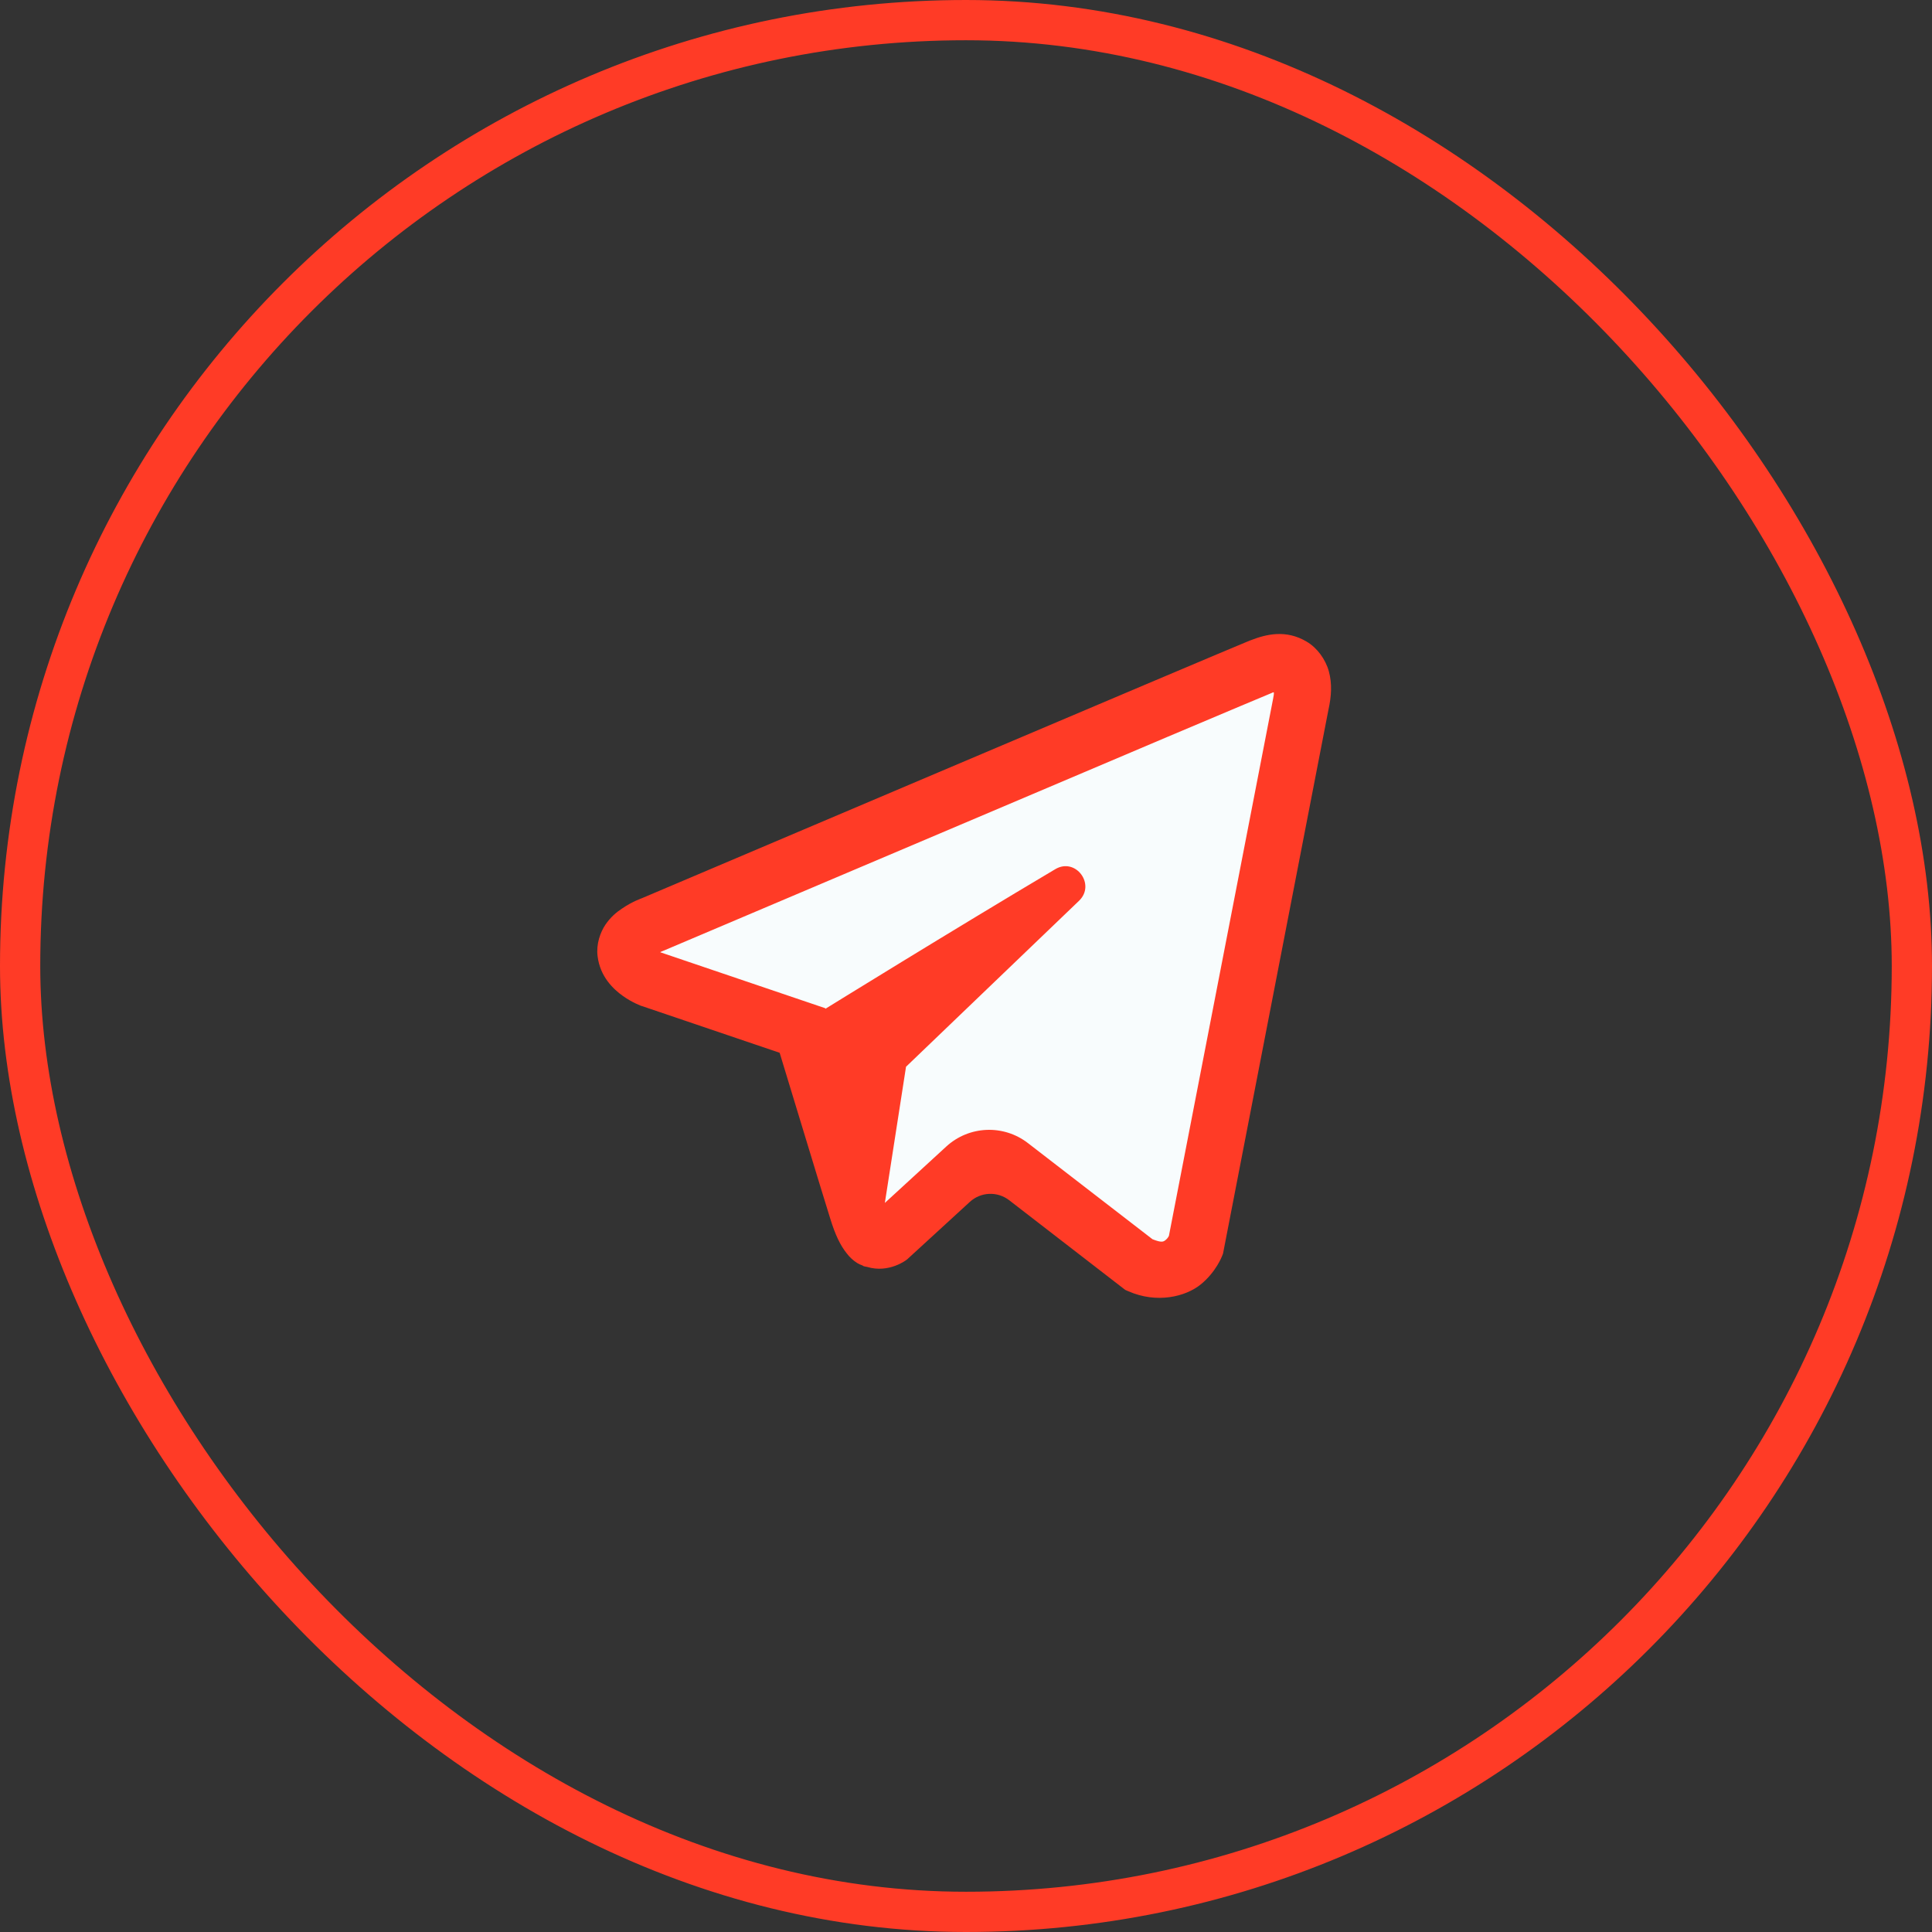
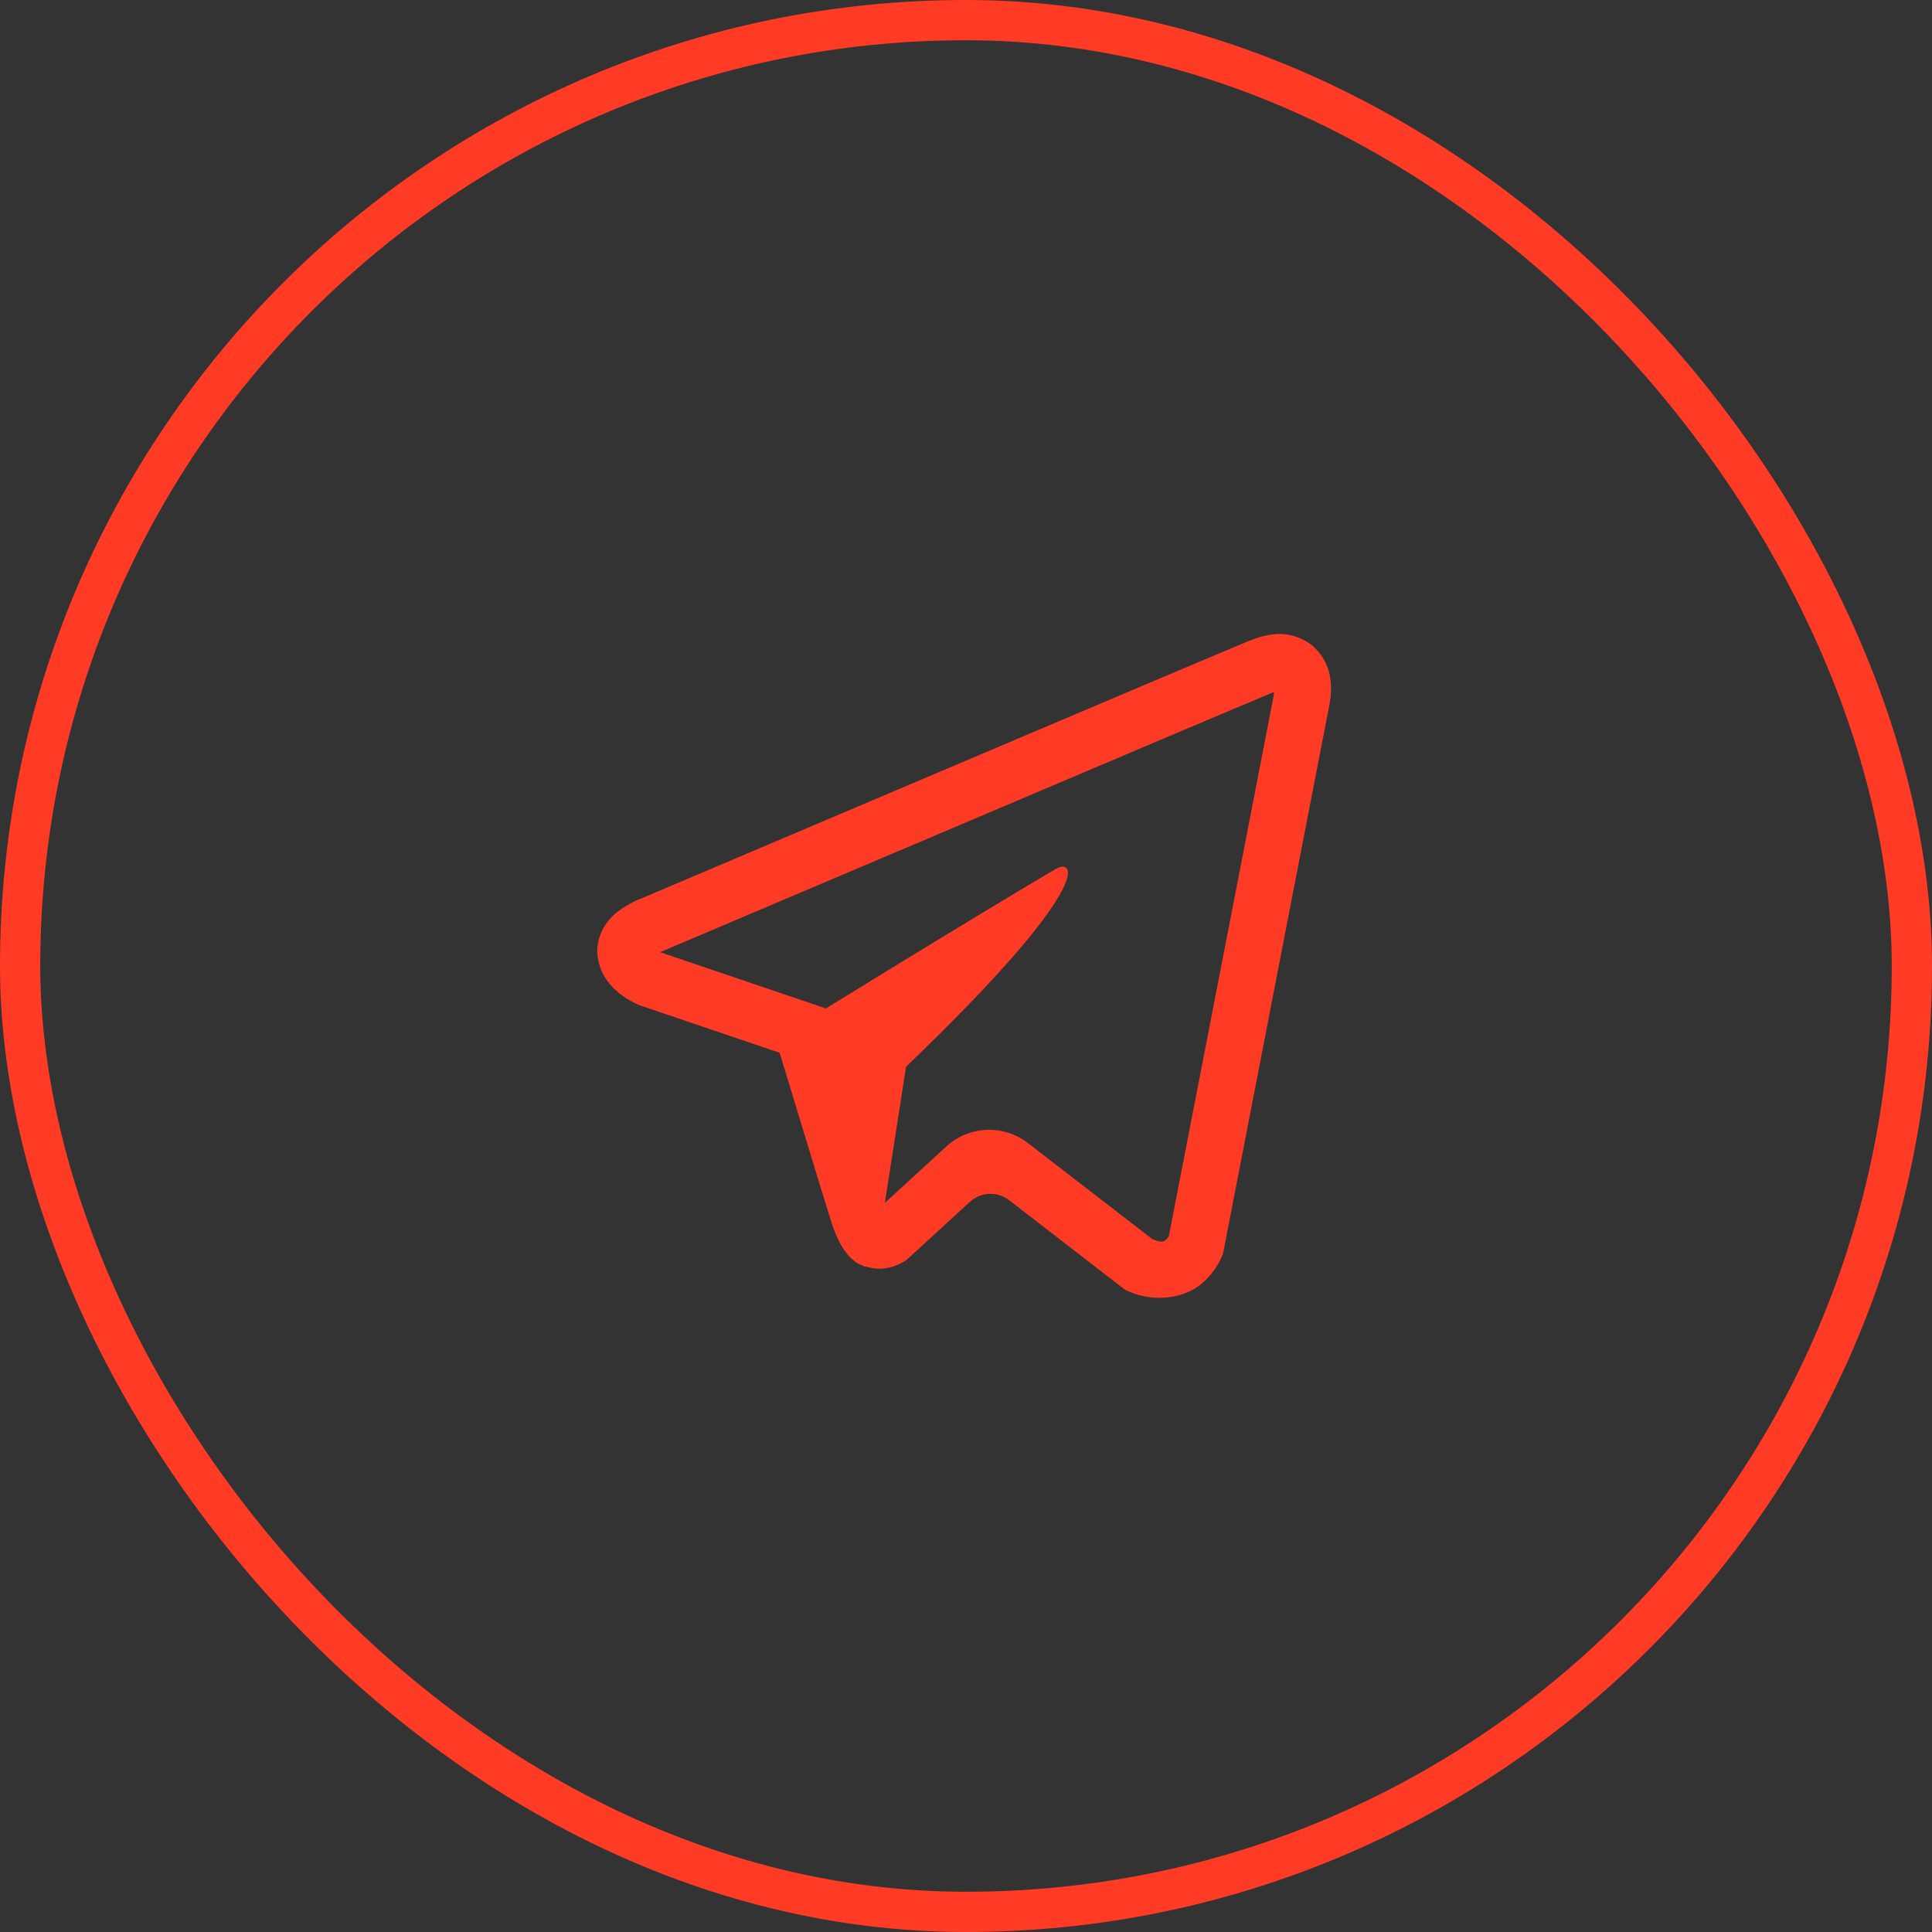
<svg xmlns="http://www.w3.org/2000/svg" width="48" height="48" viewBox="0 0 48 48" fill="none">
  <rect x="0" y="0" width="48" height="48" fill="#333333" stroke="none" />
  <rect x="0.5" y="0.5" width="47" height="47" rx="23.5" stroke="#FF3B26" />
-   <path d="M28.805 31.851C28.595 31.851 28.388 31.807 28.191 31.72L28.157 31.705L25.314 29.508C25.113 29.353 24.863 29.267 24.609 29.267C24.32 29.267 24.043 29.375 23.829 29.571L22.29 30.982L22.278 30.992C22.277 30.992 22.09 31.127 21.847 31.127C21.783 31.127 21.719 31.118 21.657 31.099L21.631 31.091C21.631 31.091 21.602 31.086 21.601 31.086L21.598 31.084L21.563 31.071C21.535 31.061 21.515 31.051 21.499 31.042C21.445 31.007 21.392 30.958 21.346 30.895C21.213 30.729 21.11 30.505 21.003 30.161C20.868 29.733 20.467 28.412 20.145 27.351C19.959 26.738 19.802 26.223 19.746 26.039L19.687 25.848L16.039 24.61C15.979 24.585 15.843 24.523 15.704 24.423C15.425 24.224 15.272 23.99 15.238 23.709C15.212 23.509 15.288 23.312 15.367 23.195C15.47 23.043 15.588 22.956 15.669 22.903C15.852 22.776 16.025 22.707 16.074 22.689L16.09 22.682C16.332 22.58 19.858 21.082 23.444 19.562L28.622 17.365L29.418 17.029C30.336 16.641 30.964 16.376 31.171 16.291L31.209 16.277C31.34 16.225 31.539 16.156 31.738 16.146C31.754 16.145 31.769 16.145 31.785 16.145C31.956 16.145 32.113 16.189 32.266 16.281C32.433 16.381 32.581 16.583 32.636 16.786C32.694 16.998 32.689 17.24 32.621 17.547L30.006 31.035L29.994 31.065C29.993 31.07 29.872 31.373 29.584 31.606C29.395 31.759 29.104 31.851 28.805 31.851ZM21.573 31.077L21.58 31.08C21.577 31.079 21.575 31.078 21.573 31.077Z" fill="#F8FCFD" />
-   <path d="M31.72 15.753C31.484 15.764 31.262 15.833 31.065 15.91H31.062C30.863 15.99 29.912 16.393 28.468 17.003C27.024 17.616 25.151 18.41 23.29 19.199C19.575 20.775 15.924 22.326 15.924 22.326L15.967 22.309C15.967 22.309 15.715 22.392 15.452 22.574C15.318 22.662 15.17 22.784 15.041 22.974C14.913 23.165 14.809 23.457 14.847 23.758C14.91 24.268 15.239 24.575 15.474 24.743C15.713 24.914 15.94 24.994 15.94 24.994H15.945L19.37 26.156C19.523 26.652 20.414 29.599 20.628 30.278C20.753 30.684 20.877 30.937 21.03 31.131C21.104 31.23 21.192 31.313 21.296 31.379C21.337 31.404 21.381 31.423 21.425 31.439C21.438 31.448 21.452 31.451 21.468 31.453L21.433 31.445C21.444 31.448 21.452 31.456 21.46 31.459C21.488 31.467 21.507 31.47 21.543 31.476C22.085 31.641 22.52 31.302 22.52 31.302L22.545 31.282L24.095 29.861C24.368 29.61 24.78 29.593 25.074 29.82L27.956 32.047L28.032 32.08C28.739 32.392 29.454 32.218 29.832 31.911C30.213 31.602 30.361 31.208 30.361 31.208L30.386 31.144L33.005 17.632C33.079 17.298 33.098 16.987 33.016 16.683C32.934 16.38 32.723 16.095 32.468 15.944C32.21 15.789 31.956 15.742 31.72 15.753ZM31.649 17.202C31.646 17.246 31.654 17.24 31.635 17.326V17.334L29.041 30.706C29.03 30.725 29.011 30.766 28.959 30.808C28.904 30.852 28.86 30.879 28.633 30.788L25.539 28.4C24.931 27.93 24.075 27.966 23.508 28.487L21.984 29.886L22.51 26.503L26.808 22.38C27.231 21.974 26.723 21.294 26.219 21.594C23.654 23.116 20.507 25.063 20.507 25.063L20.504 25.049L16.411 23.661V23.658C16.409 23.658 16.403 23.656 16.4 23.656C16.403 23.656 16.422 23.647 16.422 23.647L16.444 23.636L16.466 23.628C16.466 23.628 20.121 22.077 23.835 20.502C25.696 19.713 27.57 18.918 29.011 18.305C30.451 17.696 31.517 17.248 31.578 17.224C31.635 17.202 31.608 17.202 31.649 17.202Z" fill="#FF3B26" />
+   <path d="M31.72 15.753C31.484 15.764 31.262 15.833 31.065 15.91H31.062C30.863 15.99 29.912 16.393 28.468 17.003C27.024 17.616 25.151 18.41 23.29 19.199C19.575 20.775 15.924 22.326 15.924 22.326L15.967 22.309C15.967 22.309 15.715 22.392 15.452 22.574C15.318 22.662 15.17 22.784 15.041 22.974C14.913 23.165 14.809 23.457 14.847 23.758C14.91 24.268 15.239 24.575 15.474 24.743C15.713 24.914 15.94 24.994 15.94 24.994H15.945L19.37 26.156C19.523 26.652 20.414 29.599 20.628 30.278C20.753 30.684 20.877 30.937 21.03 31.131C21.104 31.23 21.192 31.313 21.296 31.379C21.337 31.404 21.381 31.423 21.425 31.439C21.438 31.448 21.452 31.451 21.468 31.453L21.433 31.445C21.444 31.448 21.452 31.456 21.46 31.459C21.488 31.467 21.507 31.47 21.543 31.476C22.085 31.641 22.52 31.302 22.52 31.302L22.545 31.282L24.095 29.861C24.368 29.61 24.78 29.593 25.074 29.82L27.956 32.047L28.032 32.08C28.739 32.392 29.454 32.218 29.832 31.911C30.213 31.602 30.361 31.208 30.361 31.208L30.386 31.144L33.005 17.632C33.079 17.298 33.098 16.987 33.016 16.683C32.934 16.38 32.723 16.095 32.468 15.944C32.21 15.789 31.956 15.742 31.72 15.753ZM31.649 17.202C31.646 17.246 31.654 17.24 31.635 17.326V17.334L29.041 30.706C29.03 30.725 29.011 30.766 28.959 30.808C28.904 30.852 28.86 30.879 28.633 30.788L25.539 28.4C24.931 27.93 24.075 27.966 23.508 28.487L21.984 29.886L22.51 26.503C27.231 21.974 26.723 21.294 26.219 21.594C23.654 23.116 20.507 25.063 20.507 25.063L20.504 25.049L16.411 23.661V23.658C16.409 23.658 16.403 23.656 16.4 23.656C16.403 23.656 16.422 23.647 16.422 23.647L16.444 23.636L16.466 23.628C16.466 23.628 20.121 22.077 23.835 20.502C25.696 19.713 27.57 18.918 29.011 18.305C30.451 17.696 31.517 17.248 31.578 17.224C31.635 17.202 31.608 17.202 31.649 17.202Z" fill="#FF3B26" />
</svg>